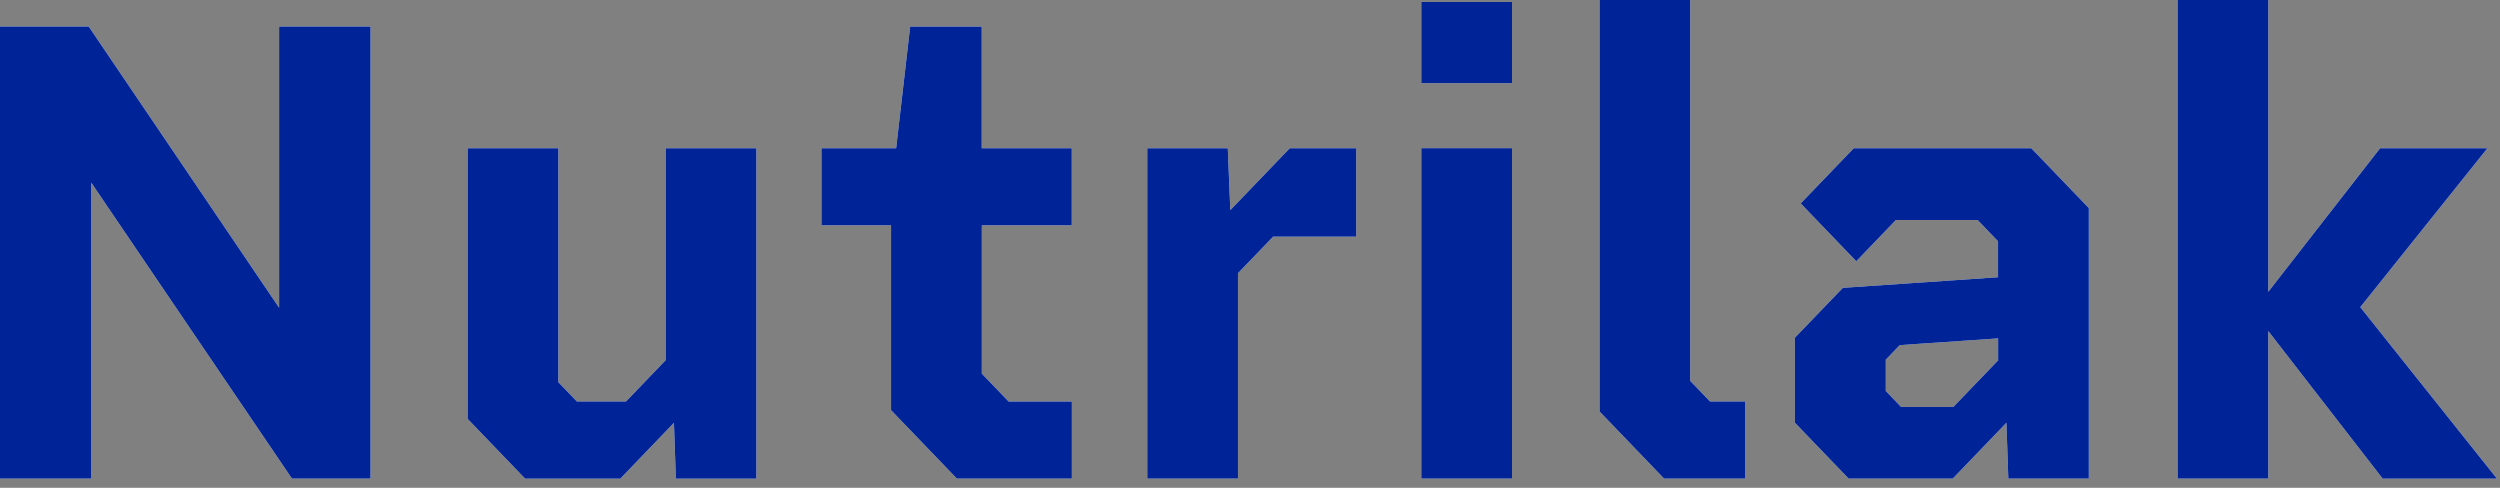
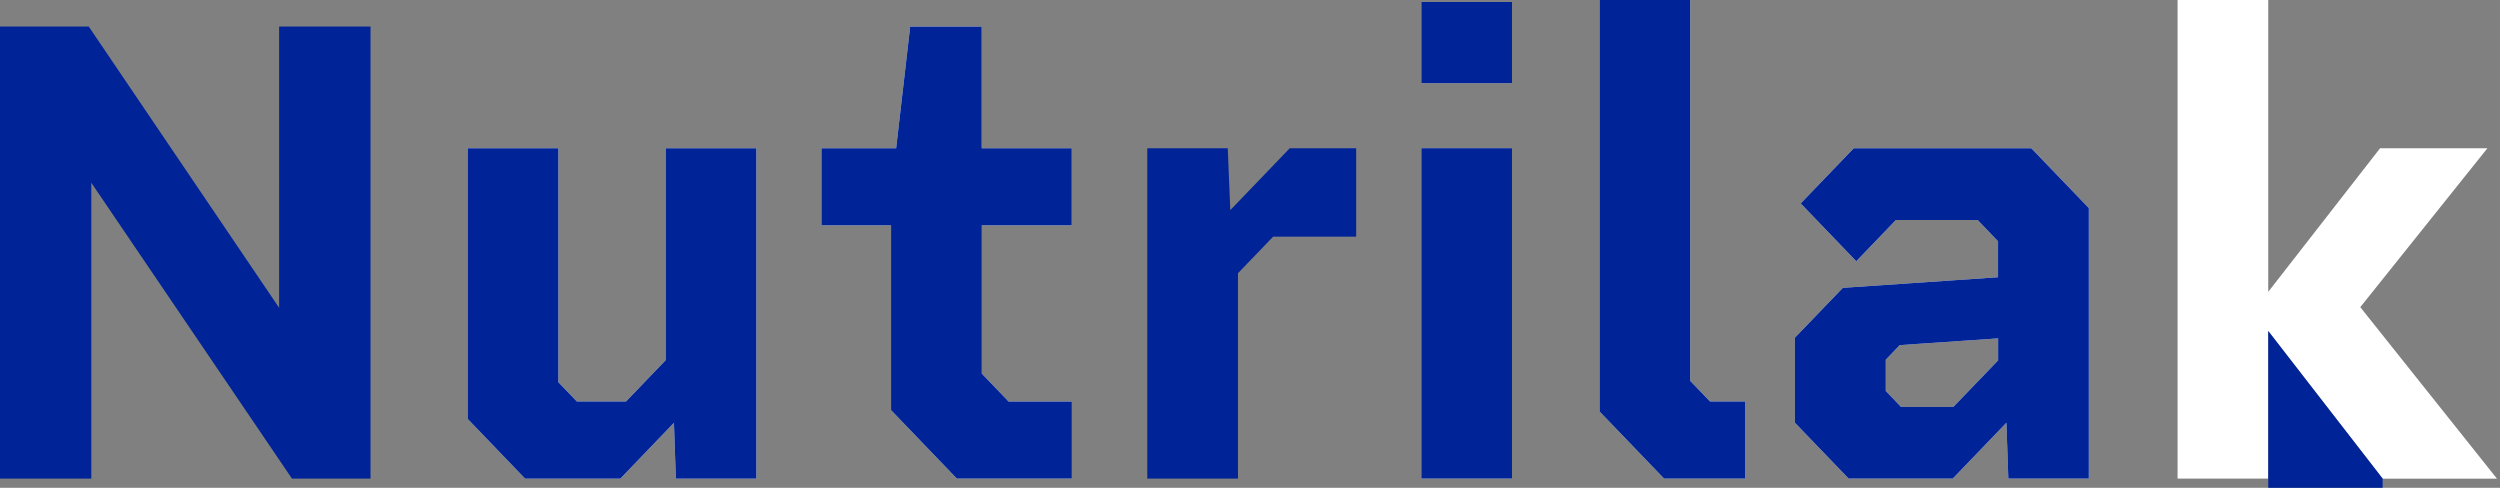
<svg xmlns="http://www.w3.org/2000/svg" width="123" height="24" fill="none">
  <rect width="100%" height="100%" fill="#808080" stroke="none" />
-   <path fill="#fff" d="M18.23 1.307v22.24h-3.866L4.493 8.992v14.555H0V1.307h4.367l9.366 13.836V1.307h4.496" />
  <path fill="#002497" d="M18.23 1.307v22.24h-3.866L4.493 8.992v14.555H0V1.307h4.367l9.366 13.836V1.307h4.496" />
  <path fill="#fff" d="M37.212 7.295V23.55h-3.959l-.094-2.748-2.64 2.749h-4.682l-2.829-2.943V7.295h4.462v11.509l.91.947h2.421l1.95-2.03V7.296z" />
  <path fill="#002497" d="M37.212 7.295V23.55h-3.959l-.094-2.748-2.64 2.749h-4.682l-2.829-2.943V7.295h4.462v11.509l.91.947h2.421l1.95-2.03V7.296z" />
  <path fill="#fff" d="M48.305 11.087v7.295l1.318 1.373h3.112v3.792h-5.658L43.84 20.18v-9.093h-3.425V7.295h3.676l.69-5.985h3.52v5.985h4.43v3.792h-4.43z" />
  <path fill="#002497" d="M48.305 11.087v7.295l1.318 1.373h3.112v3.792h-5.658L43.84 20.18v-9.093h-3.425V7.295h3.676l.69-5.985h3.52v5.985h4.43v3.792h-4.43z" />
-   <path fill="#fff" d="M66.723 7.295v4.349h-4.085l-1.73 1.798v10.105h-4.462V7.295h3.96l.125 3.042 2.923-3.042z" />
  <path fill="#002497" d="M66.723 7.295v4.349h-4.085l-1.73 1.798v10.105h-4.462V7.295h3.96l.125 3.042 2.923-3.042z" />
  <path fill="#fff" d="M69.928.097h4.462v3.996h-4.462zm0 7.194h4.462v16.256h-4.462V7.291" />
  <path fill="#002497" d="M69.928.097h4.462v3.996h-4.462zm0 7.194h4.462v16.256h-4.462V7.291" />
  <path fill="#fff" d="M85.862 19.755v3.792h-3.99l-3.174-3.302V0h4.46v18.738l.974 1.013h1.73z" />
  <path fill="#002497" d="M85.862 19.755v3.792h-3.99l-3.174-3.302V0h4.46v18.738l.974 1.013h1.73z" />
  <path fill="#fff" d="M102.77 10.237v13.31h-3.96l-.094-2.748-2.64 2.748h-5.124L88.31 20.8v-4.187l2.358-2.451 7.636-.522v-1.767L97.3 10.825h-4.022l-1.95 2.029-2.734-2.845 2.609-2.714h8.738zm-6.663 9.78 2.201-2.288v-1.08l-4.838.33-.69.718v1.539l.753.785h2.578z" />
  <path fill="#002497" d="M102.77 10.237v13.31h-3.96l-.094-2.748-2.64 2.748h-5.124L88.31 20.8v-4.187l2.358-2.451 7.636-.522v-1.767L97.3 10.825h-4.022l-1.95 2.029-2.734-2.845 2.609-2.714h8.738zm-6.663 9.78 2.201-2.288v-1.08l-4.838.33-.69.718v1.539l.753.785h2.578z" />
  <path fill="#fff" d="m117.225 23.547-5.627-7.26v7.26h-4.461V0h4.461v14.358l5.501-7.063h5.281l-6.254 7.817 6.725 8.439h-5.626z" />
-   <path fill="#002497" d="m117.225 23.547-5.627-7.26v7.26h-4.461V0h4.461v14.358l5.501-7.063h5.281l-6.254 7.817 6.725 8.439h-5.626z" />
+   <path fill="#002497" d="m117.225 23.547-5.627-7.26v7.26h-4.461h4.461v14.358l5.501-7.063h5.281l-6.254 7.817 6.725 8.439h-5.626z" />
</svg>